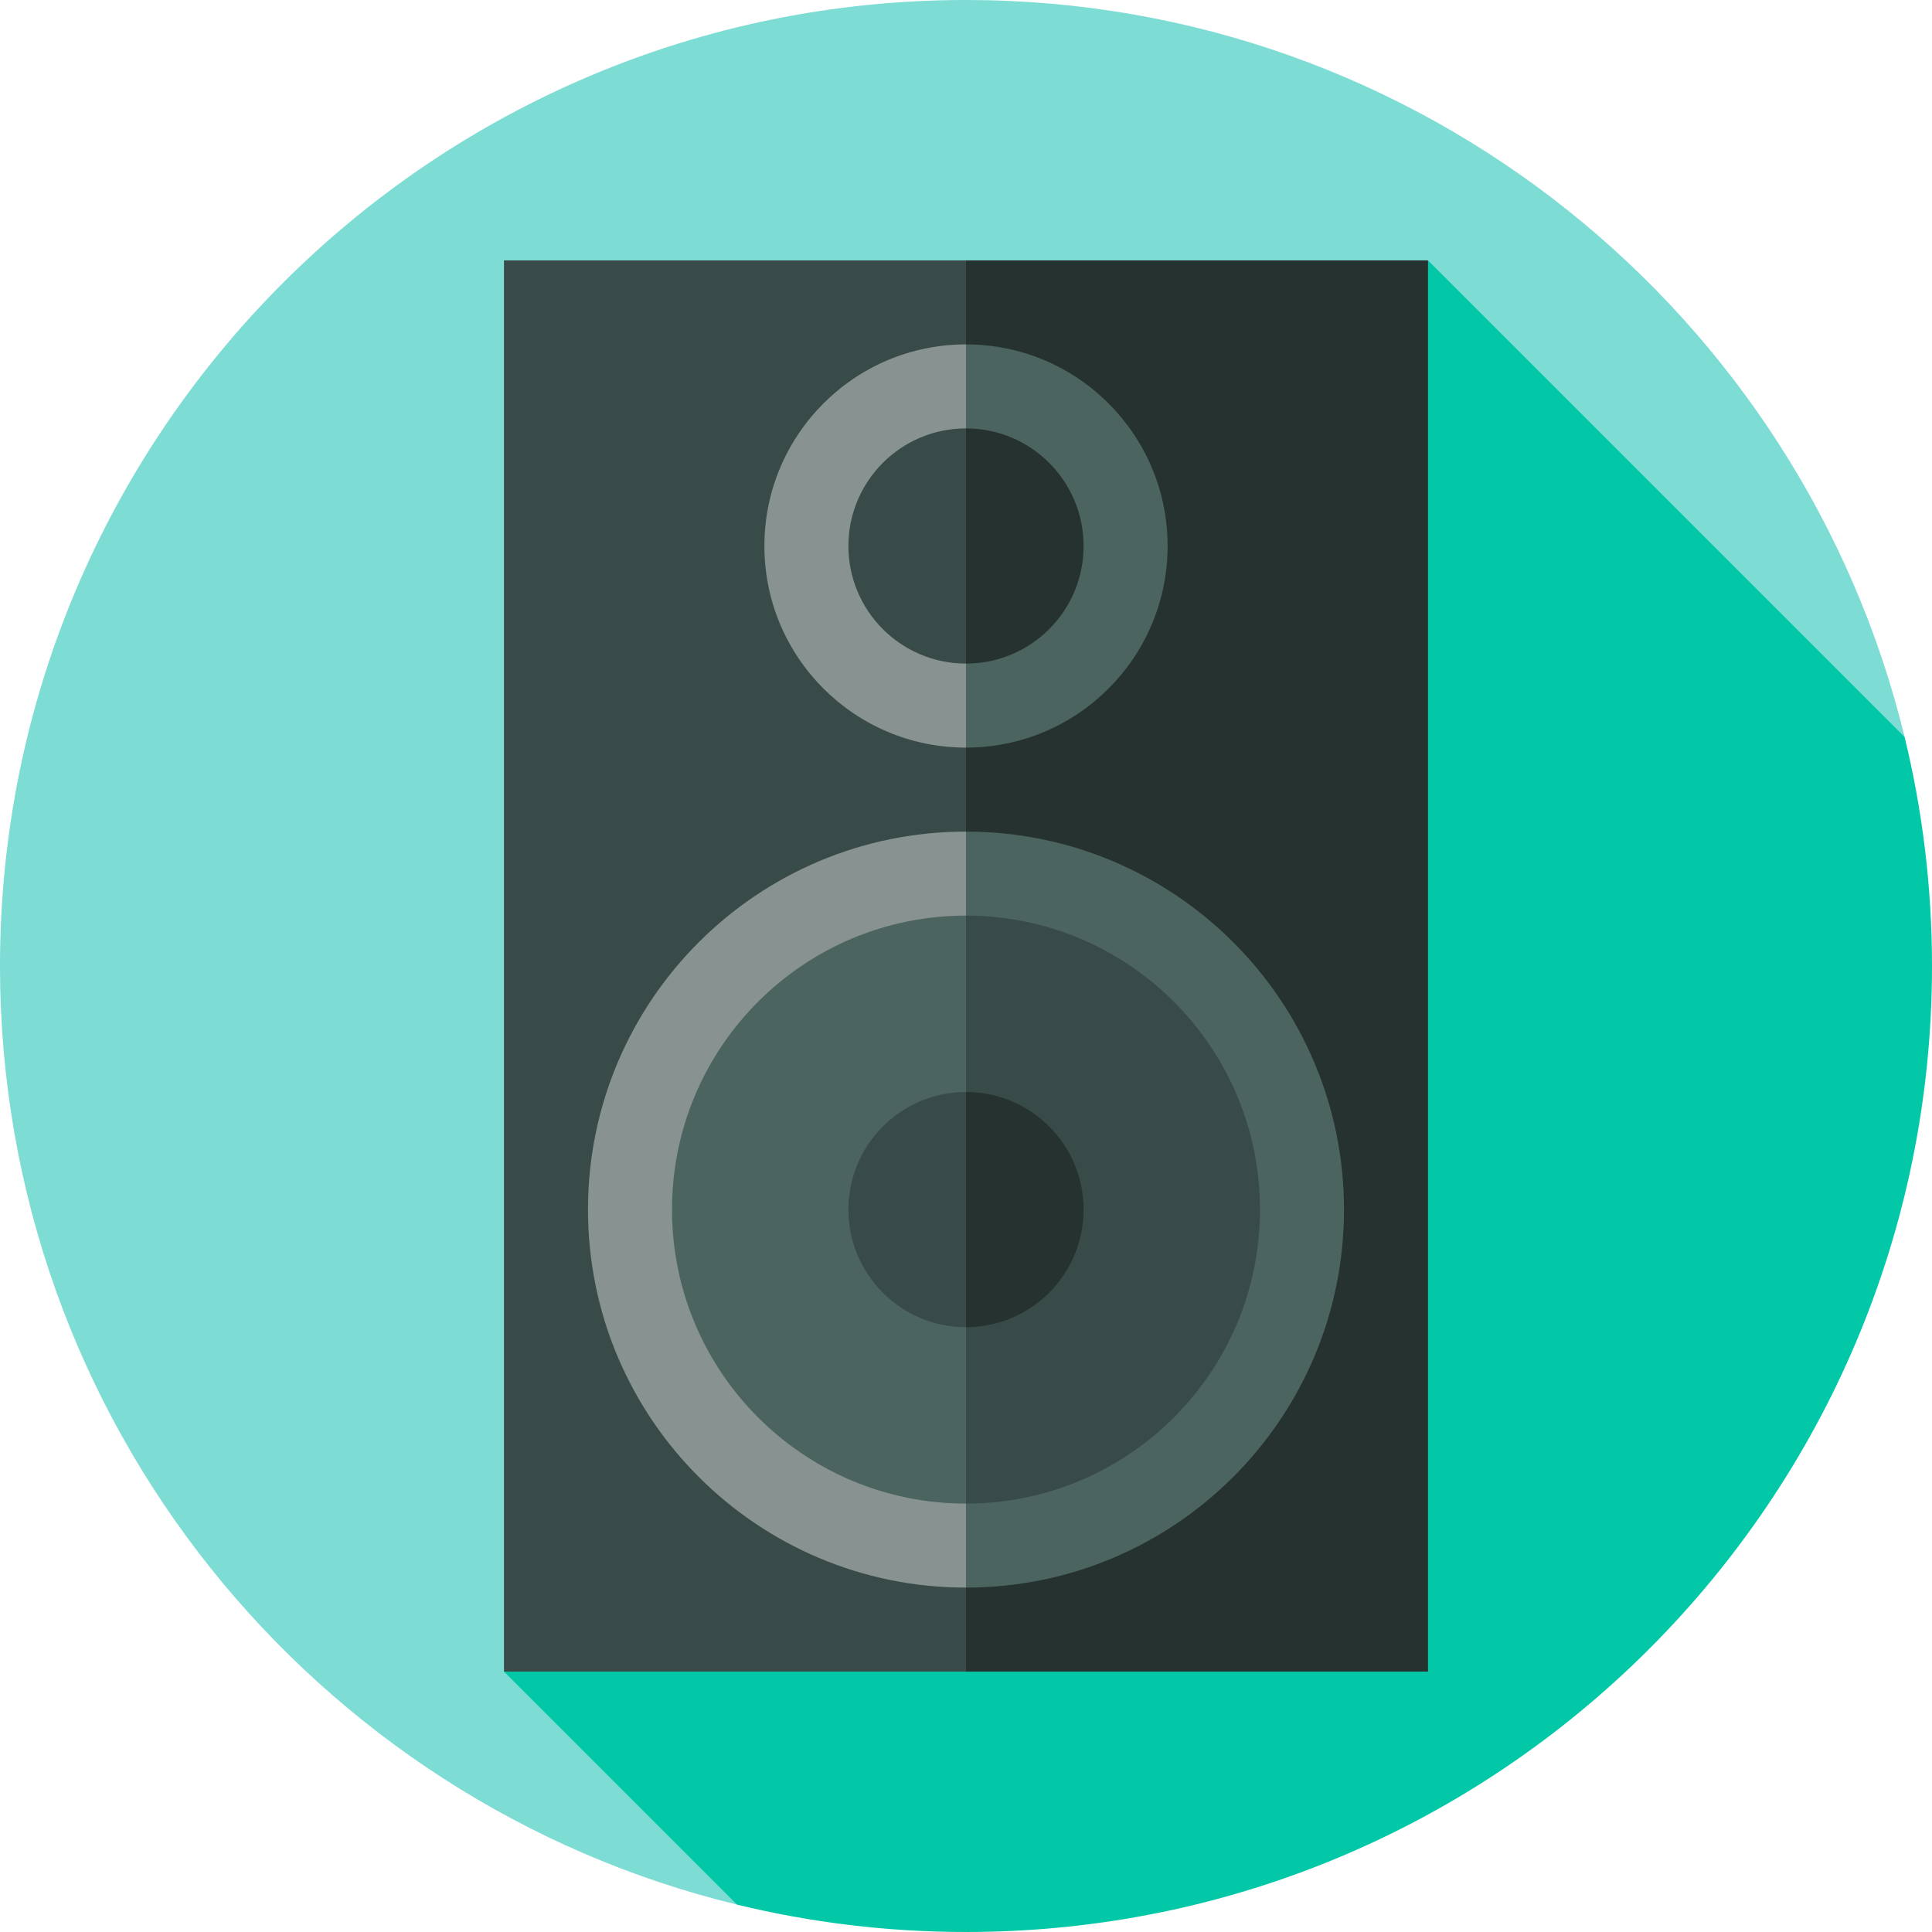
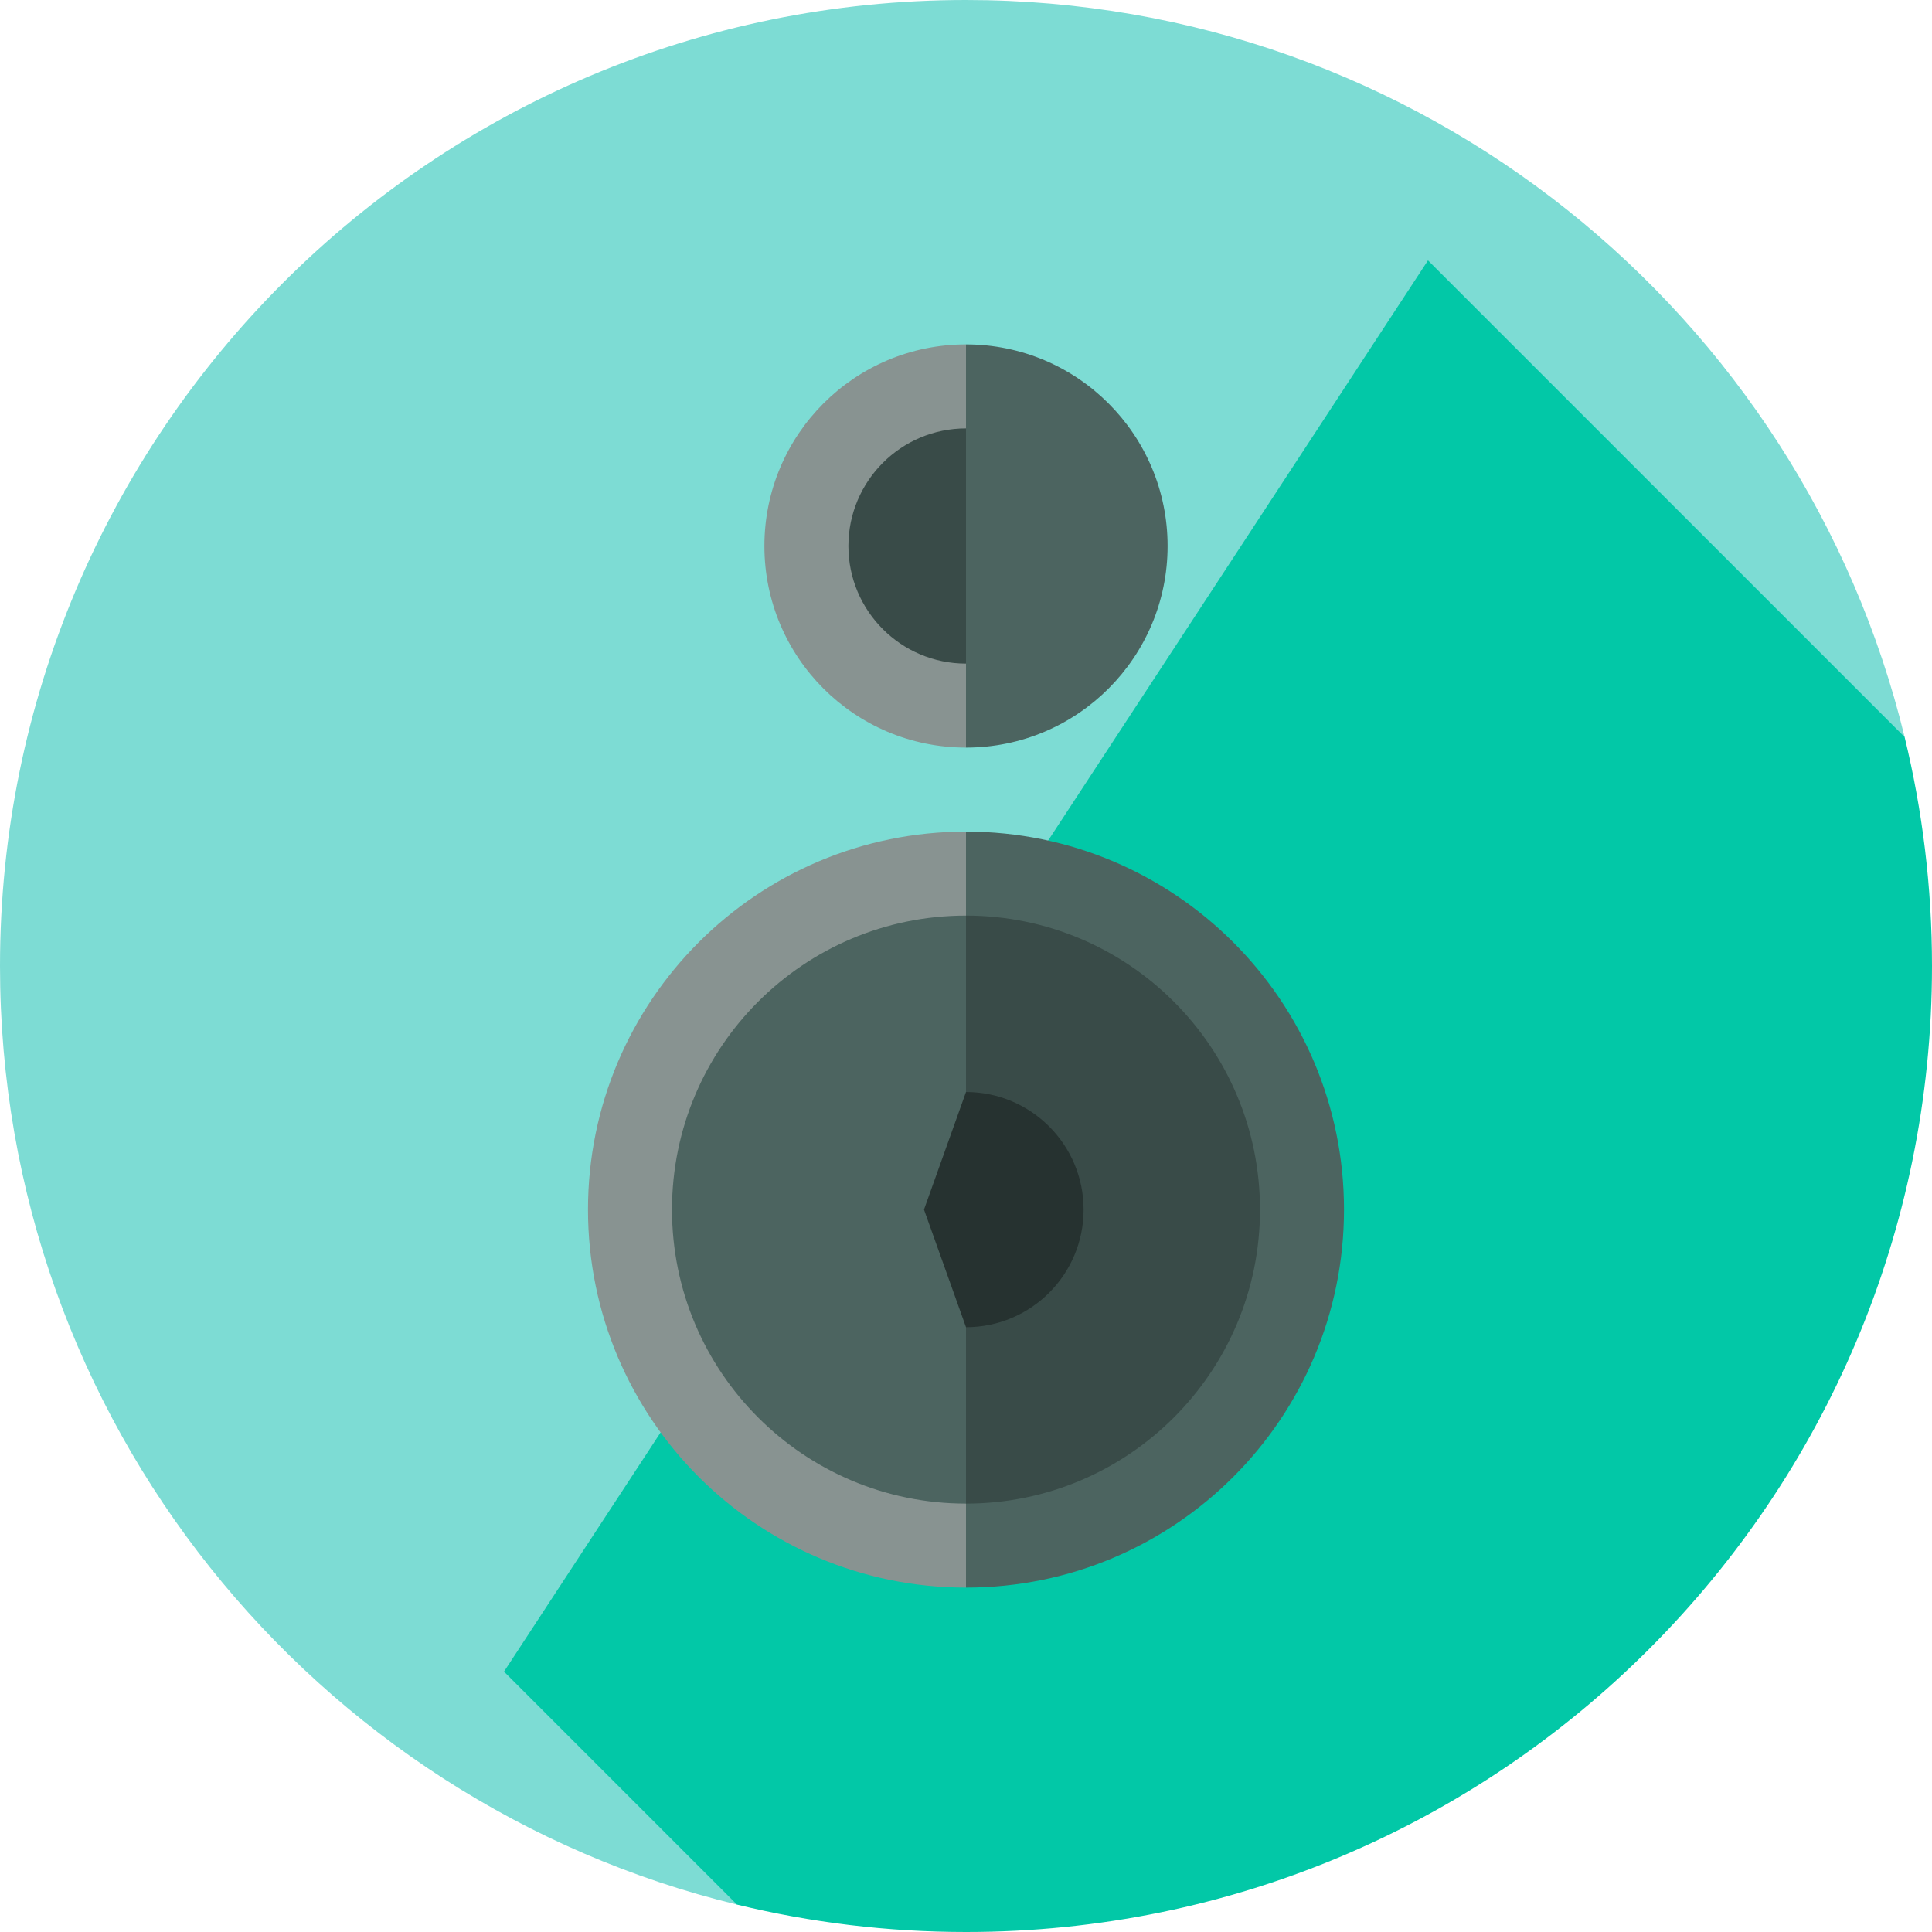
<svg xmlns="http://www.w3.org/2000/svg" version="1.1" id="Layer_1" viewBox="0 0 512 512" xml:space="preserve">
  <path style="fill:#7DDCD4;" d="M504.745,195.319C477.495,83.228,376.475,0,256,0C114.615,0,0,114.615,0,256  c0,120.475,83.228,221.495,195.319,248.745L504.745,195.319z" />
  <path style="fill:#02C8A7;" d="M512,256c0-20.91-2.526-41.227-7.255-60.681l-126.31-126.31l-244.87,373.983l61.754,61.754  C214.773,509.474,235.09,512,256,512C397.384,512,512,397.384,512,256z" />
-   <polygon style="fill:#263230;" points="378.435,69.009 256,69.009 233.739,256 256,442.991 378.435,442.991 " />
-   <rect x="133.565" y="69.009" style="fill:#394B48;" width="122.435" height="373.983" />
  <path style="fill:#4C6460;" d="M256,91.27l-22.261,53.426L256,198.122c29.507,0,53.426-23.919,53.426-53.426  S285.507,91.27,256,91.27z" />
  <path style="fill:#889391;" d="M202.574,144.696c0,29.507,23.919,53.426,53.426,53.426V91.27  C226.493,91.27,202.574,115.189,202.574,144.696z" />
-   <path style="fill:#263230;" d="M256,113.53l-11.13,31.165L256,175.861c17.212,0,31.165-13.953,31.165-31.165  S273.212,113.53,256,113.53z" />
  <path style="fill:#394B48;" d="M224.835,144.696c0,17.212,13.953,31.165,31.165,31.165v-62.33  C238.788,113.53,224.835,127.484,224.835,144.696z" />
  <path style="fill:#4C6460;" d="M256,220.383l-22.261,100.174L256,420.73c55.325,0,100.174-44.849,100.174-100.174  S311.325,220.383,256,220.383z" />
  <path style="fill:#889391;" d="M155.826,320.557c0,55.325,44.849,100.174,100.174,100.174V220.383  C200.675,220.383,155.826,265.232,155.826,320.557z" />
  <path style="fill:#394B48;" d="M256,242.643l-22.261,77.913L256,398.47c43.03,0,77.913-34.883,77.913-77.913  S299.03,242.643,256,242.643z" />
  <path style="fill:#4C6460;" d="M178.087,320.557c0,43.03,34.883,77.913,77.913,77.913V242.643  C212.97,242.643,178.087,277.526,178.087,320.557z" />
  <path style="fill:#263230;" d="M256,289.391l-11.13,31.165L256,351.722c17.212,0,31.165-13.953,31.165-31.165  C287.165,303.344,273.212,289.391,256,289.391z" />
-   <path style="fill:#394B48;" d="M224.835,320.557c0,17.212,13.953,31.165,31.165,31.165v-62.33  C238.788,289.391,224.835,303.344,224.835,320.557z" />
</svg>